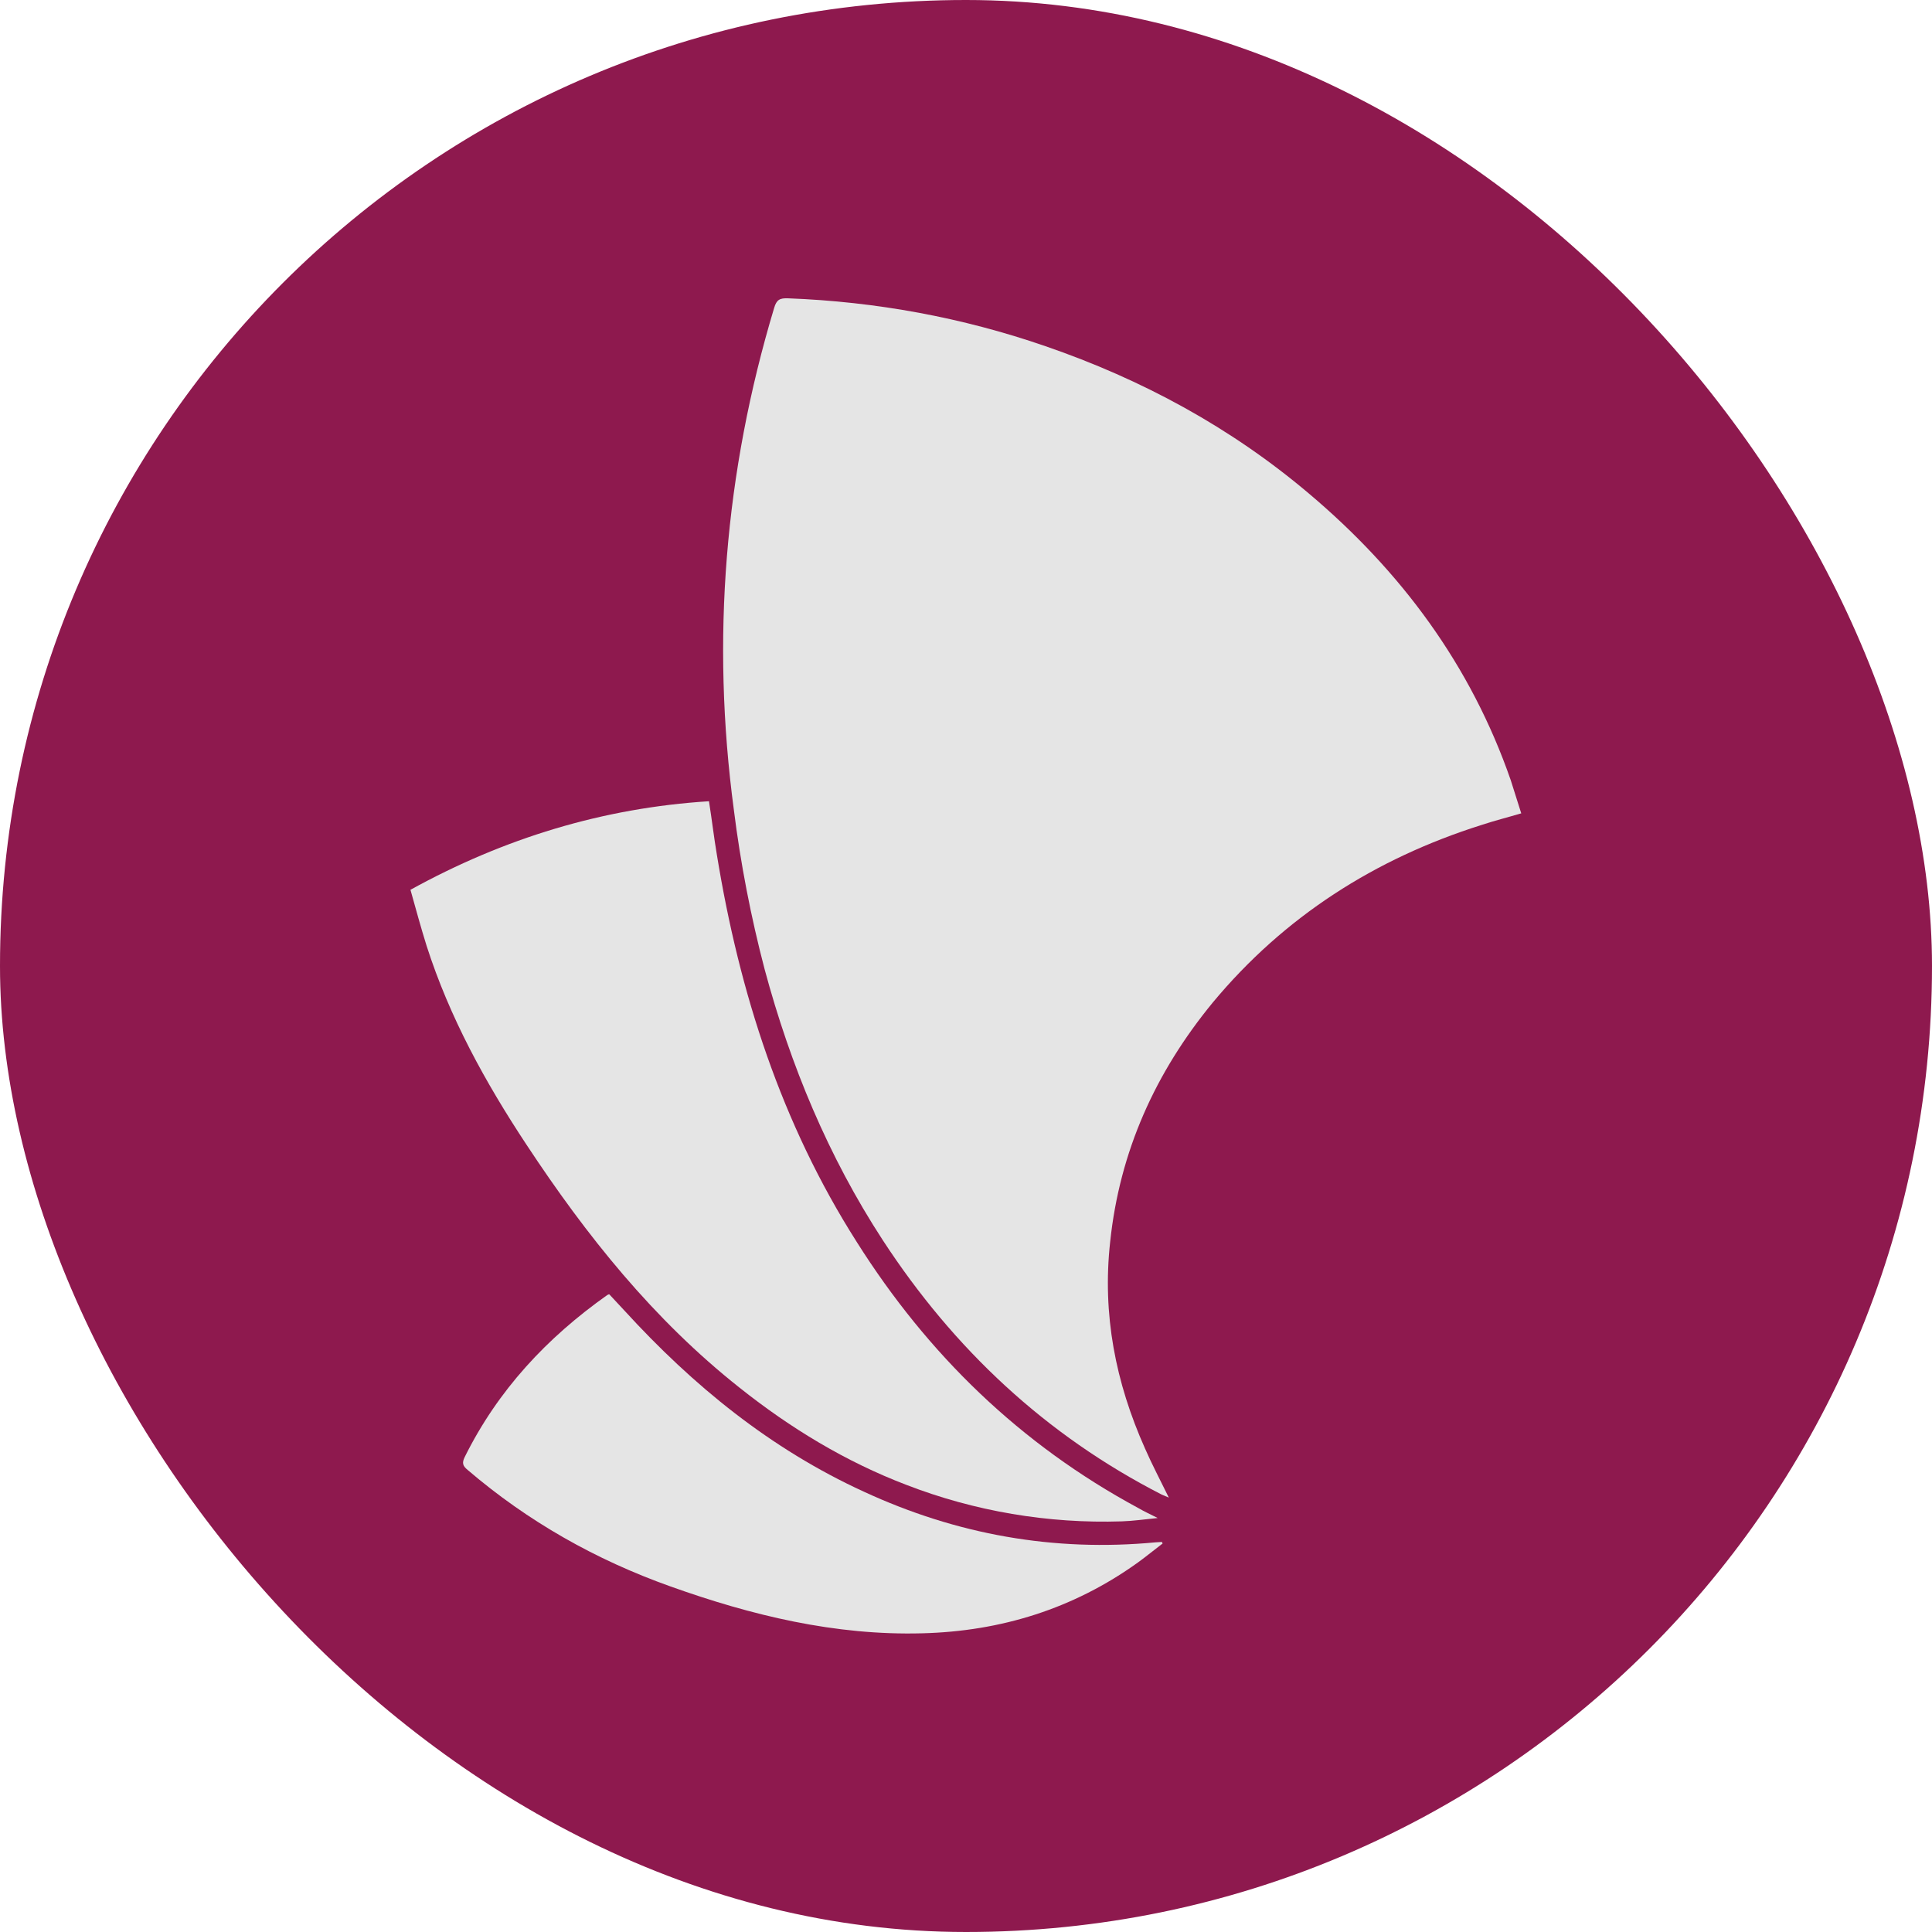
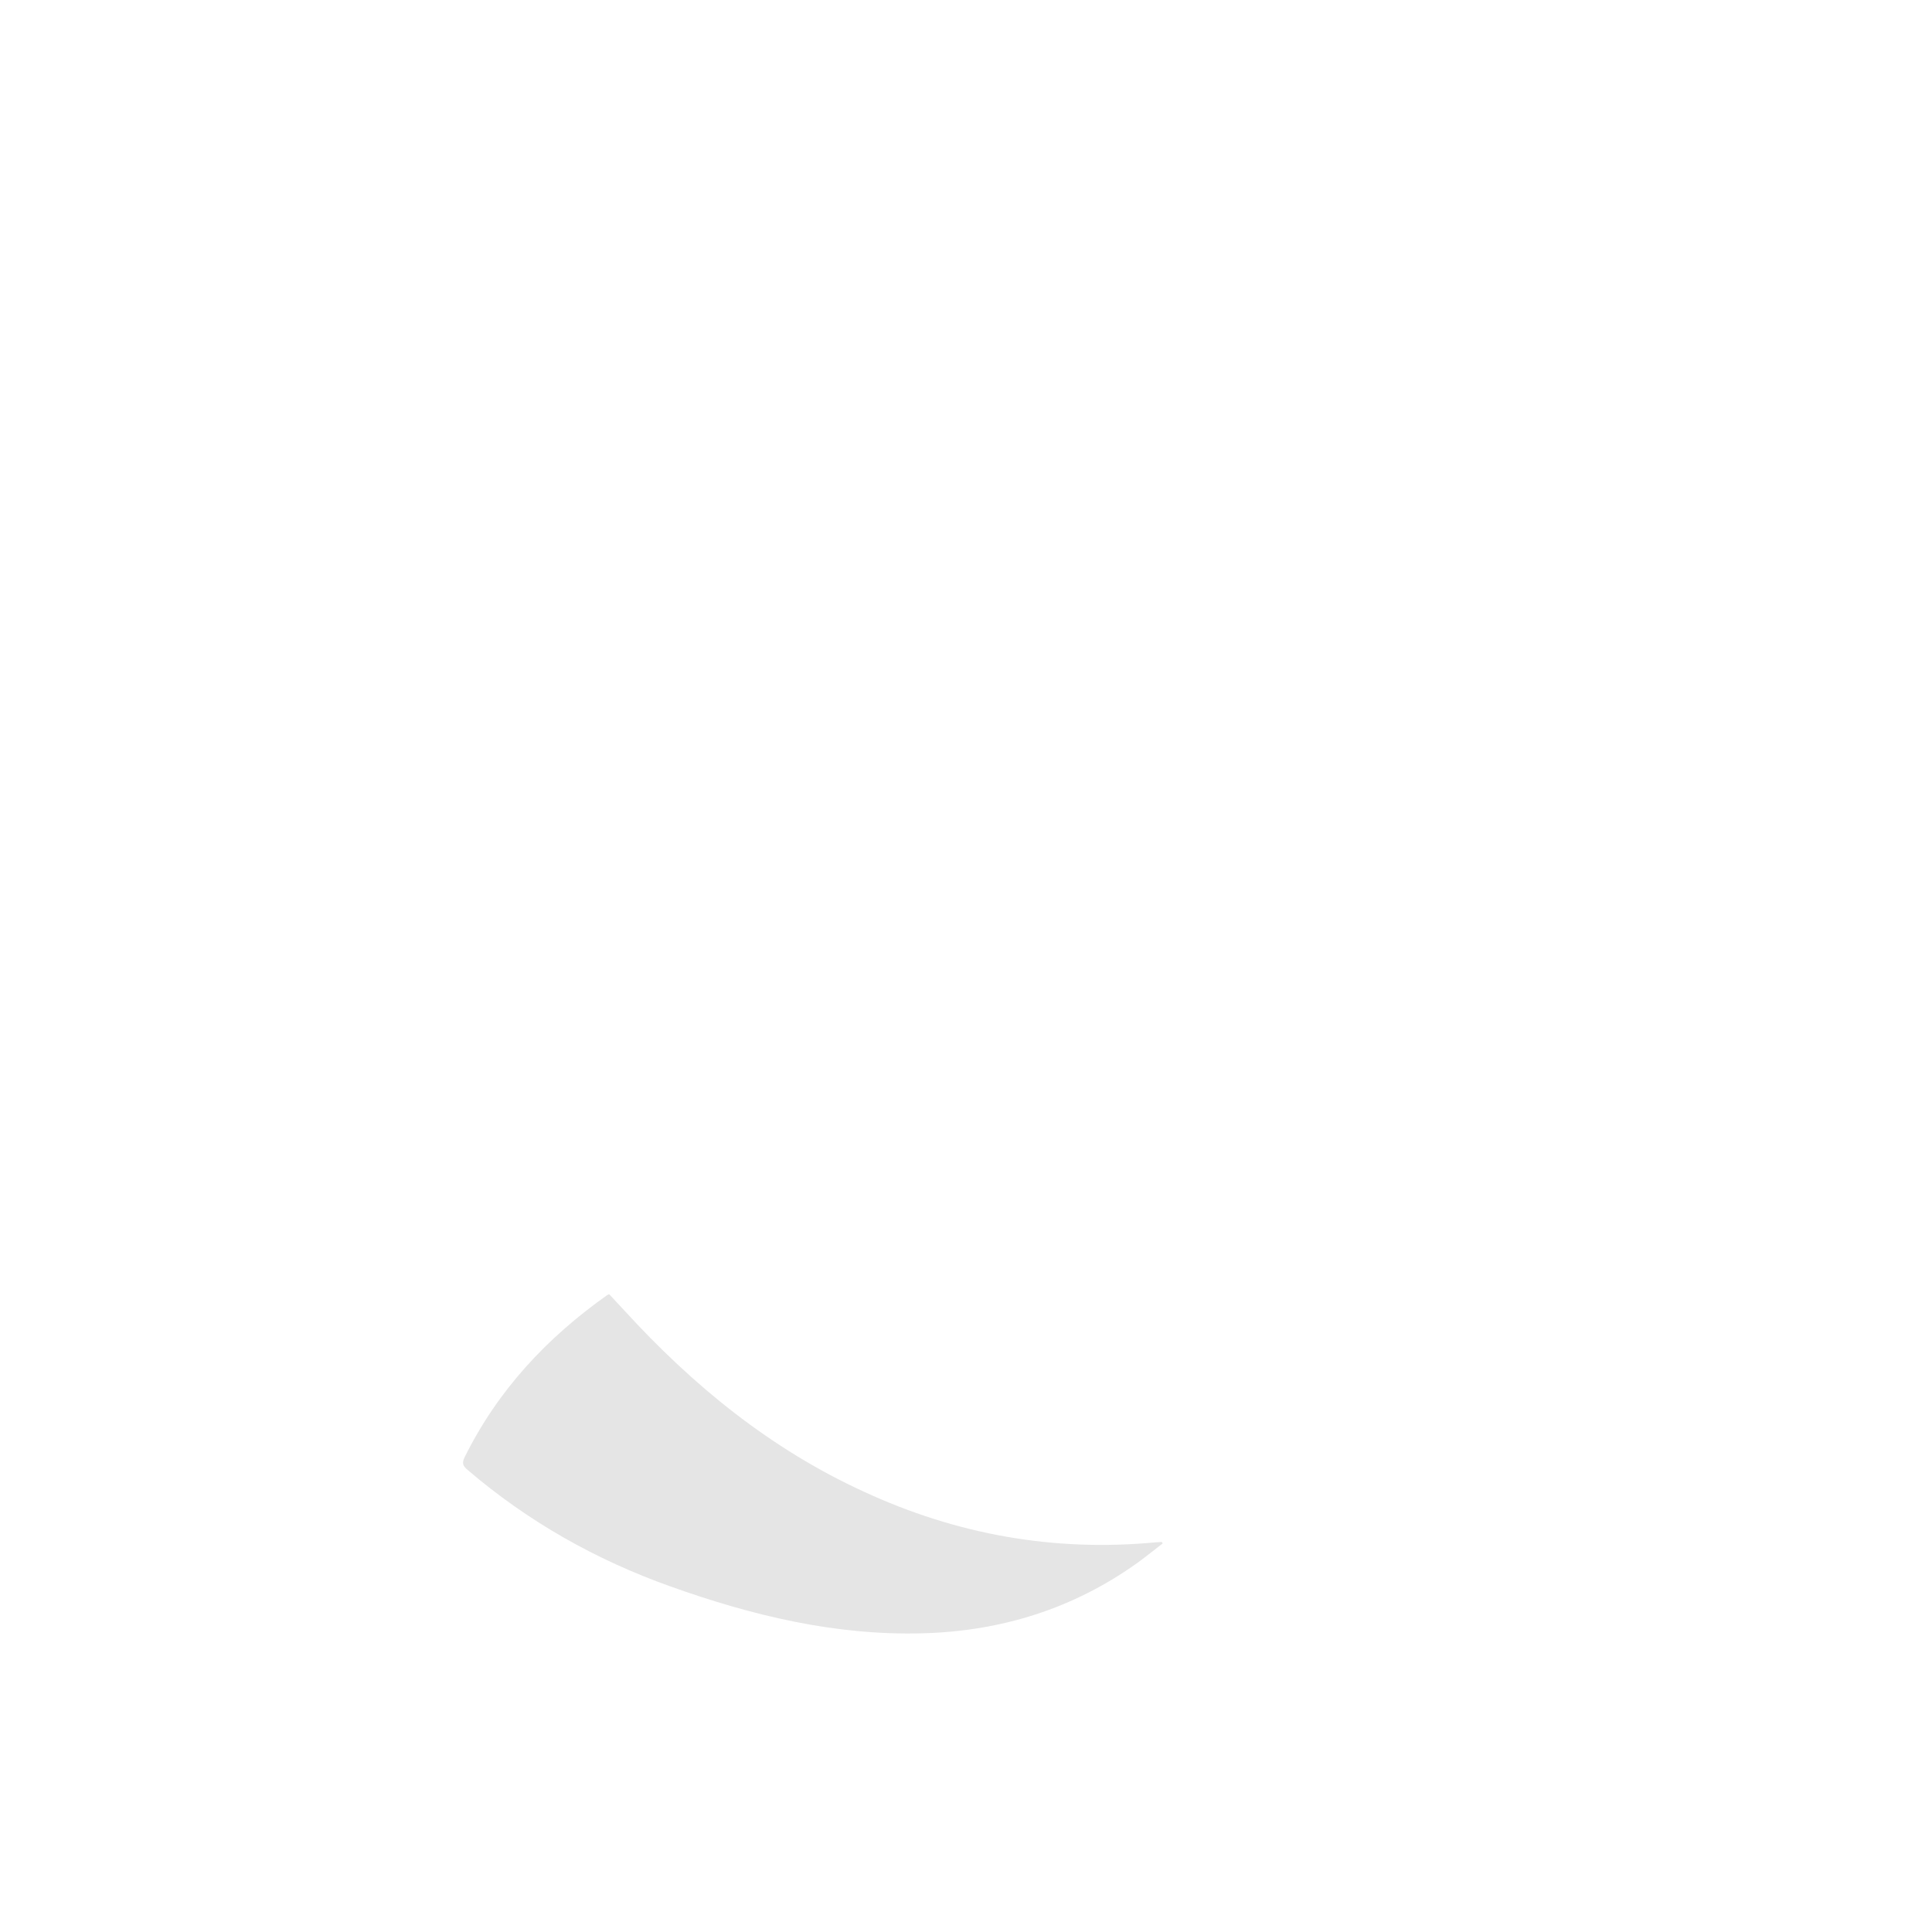
<svg xmlns="http://www.w3.org/2000/svg" id="Layer_2" viewBox="0 0 104.07 104.07">
  <defs>
    <style>.cls-1{fill:#8e194e;}.cls-1,.cls-2{stroke-width:0px;}.cls-2{fill:#e5e5e5;}</style>
  </defs>
  <g id="Layer_1-2">
-     <rect class="cls-1" x="0" y="0" width="104.07" height="104.07" rx="52.03" ry="52.03" />
-     <path class="cls-2" d="M81.95,43.81c-.74.22-1.46.4-2.15.63-5.73,1.81-10.62,4.93-14.47,9.56-3.09,3.76-5.02,8.02-5.53,12.9-.43,3.9.29,7.57,1.88,11.13.38.87.83,1.72,1.28,2.64-.16-.07-.27-.11-.38-.16-6.25-3.2-11.2-7.84-15.03-13.71-2.93-4.5-4.97-9.41-6.36-14.58-.74-2.82-1.3-5.71-1.66-8.6-1.23-9.18-.49-18.19,2.17-27.03.13-.45.31-.54.76-.52,4.73.18,9.38,1.03,13.86,2.58,5.2,1.79,9.97,4.37,14.18,7.93,4.97,4.19,8.73,9.25,10.88,15.45.18.56.36,1.14.56,1.77" />
-     <path class="cls-2" d="M22.11,47.93c5.04-2.78,10.37-4.41,16.08-4.77.16,1.01.27,1.97.43,2.91,1.21,7.41,3.47,14.45,7.53,20.83,3.83,6.07,8.82,10.91,15.16,14.33.31.18.65.34,1.05.54-.69.07-1.32.16-1.93.18-3.96.13-7.93-.54-11.62-1.97-3.27-1.25-6.23-3.05-8.96-5.22-4.64-3.67-8.26-8.2-11.49-13.1-2.22-3.36-4.14-6.85-5.38-10.71-.31-.99-.58-1.99-.87-3.02" />
    <path class="cls-2" d="M62.63,83.14c-.45.34-.87.69-1.34,1.03-3.47,2.49-7.37,3.7-11.6,3.81-4.7.13-9.2-.96-13.59-2.53-4.01-1.43-7.66-3.49-10.91-6.27-.27-.22-.31-.38-.16-.69,1.79-3.61,4.43-6.43,7.68-8.73.05-.02.07-.04.11-.04l.81.87c3.7,4.05,7.88,7.46,12.9,9.76,4.99,2.31,10.24,3.25,15.72,2.73.11,0,.22-.02.34-.02,0,0,0,.02.04.09" />
  </g>
</svg>